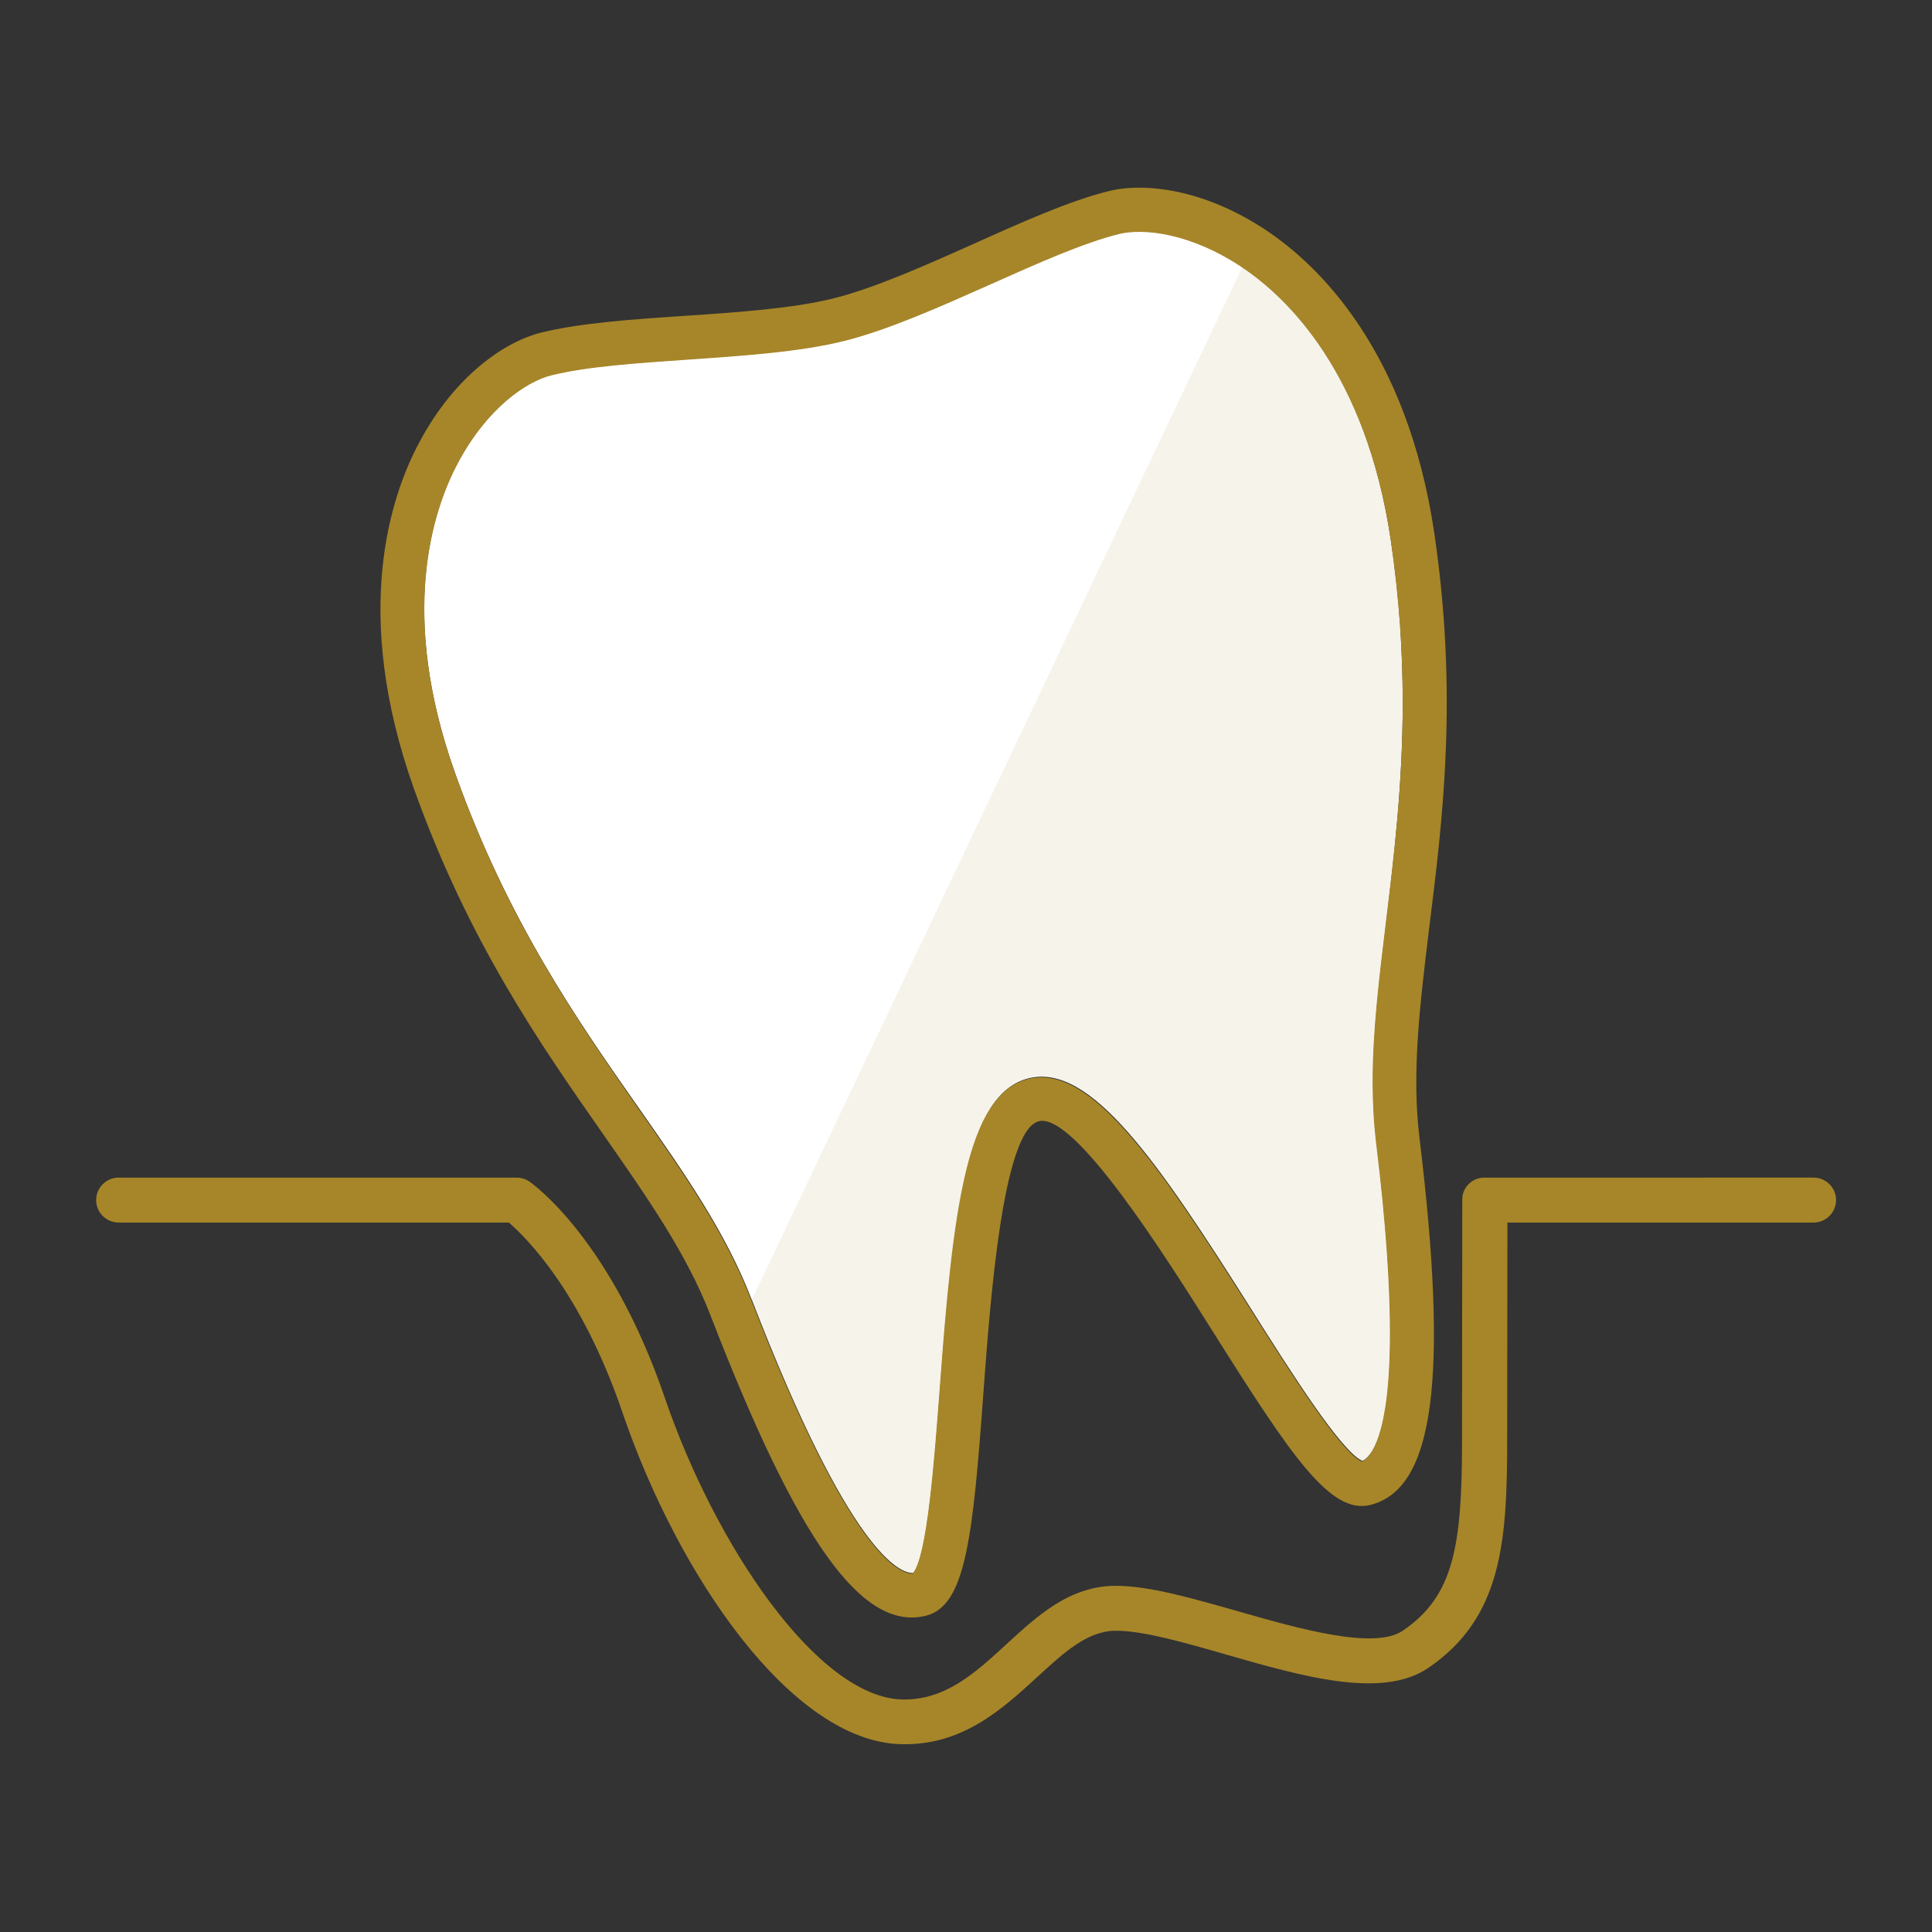
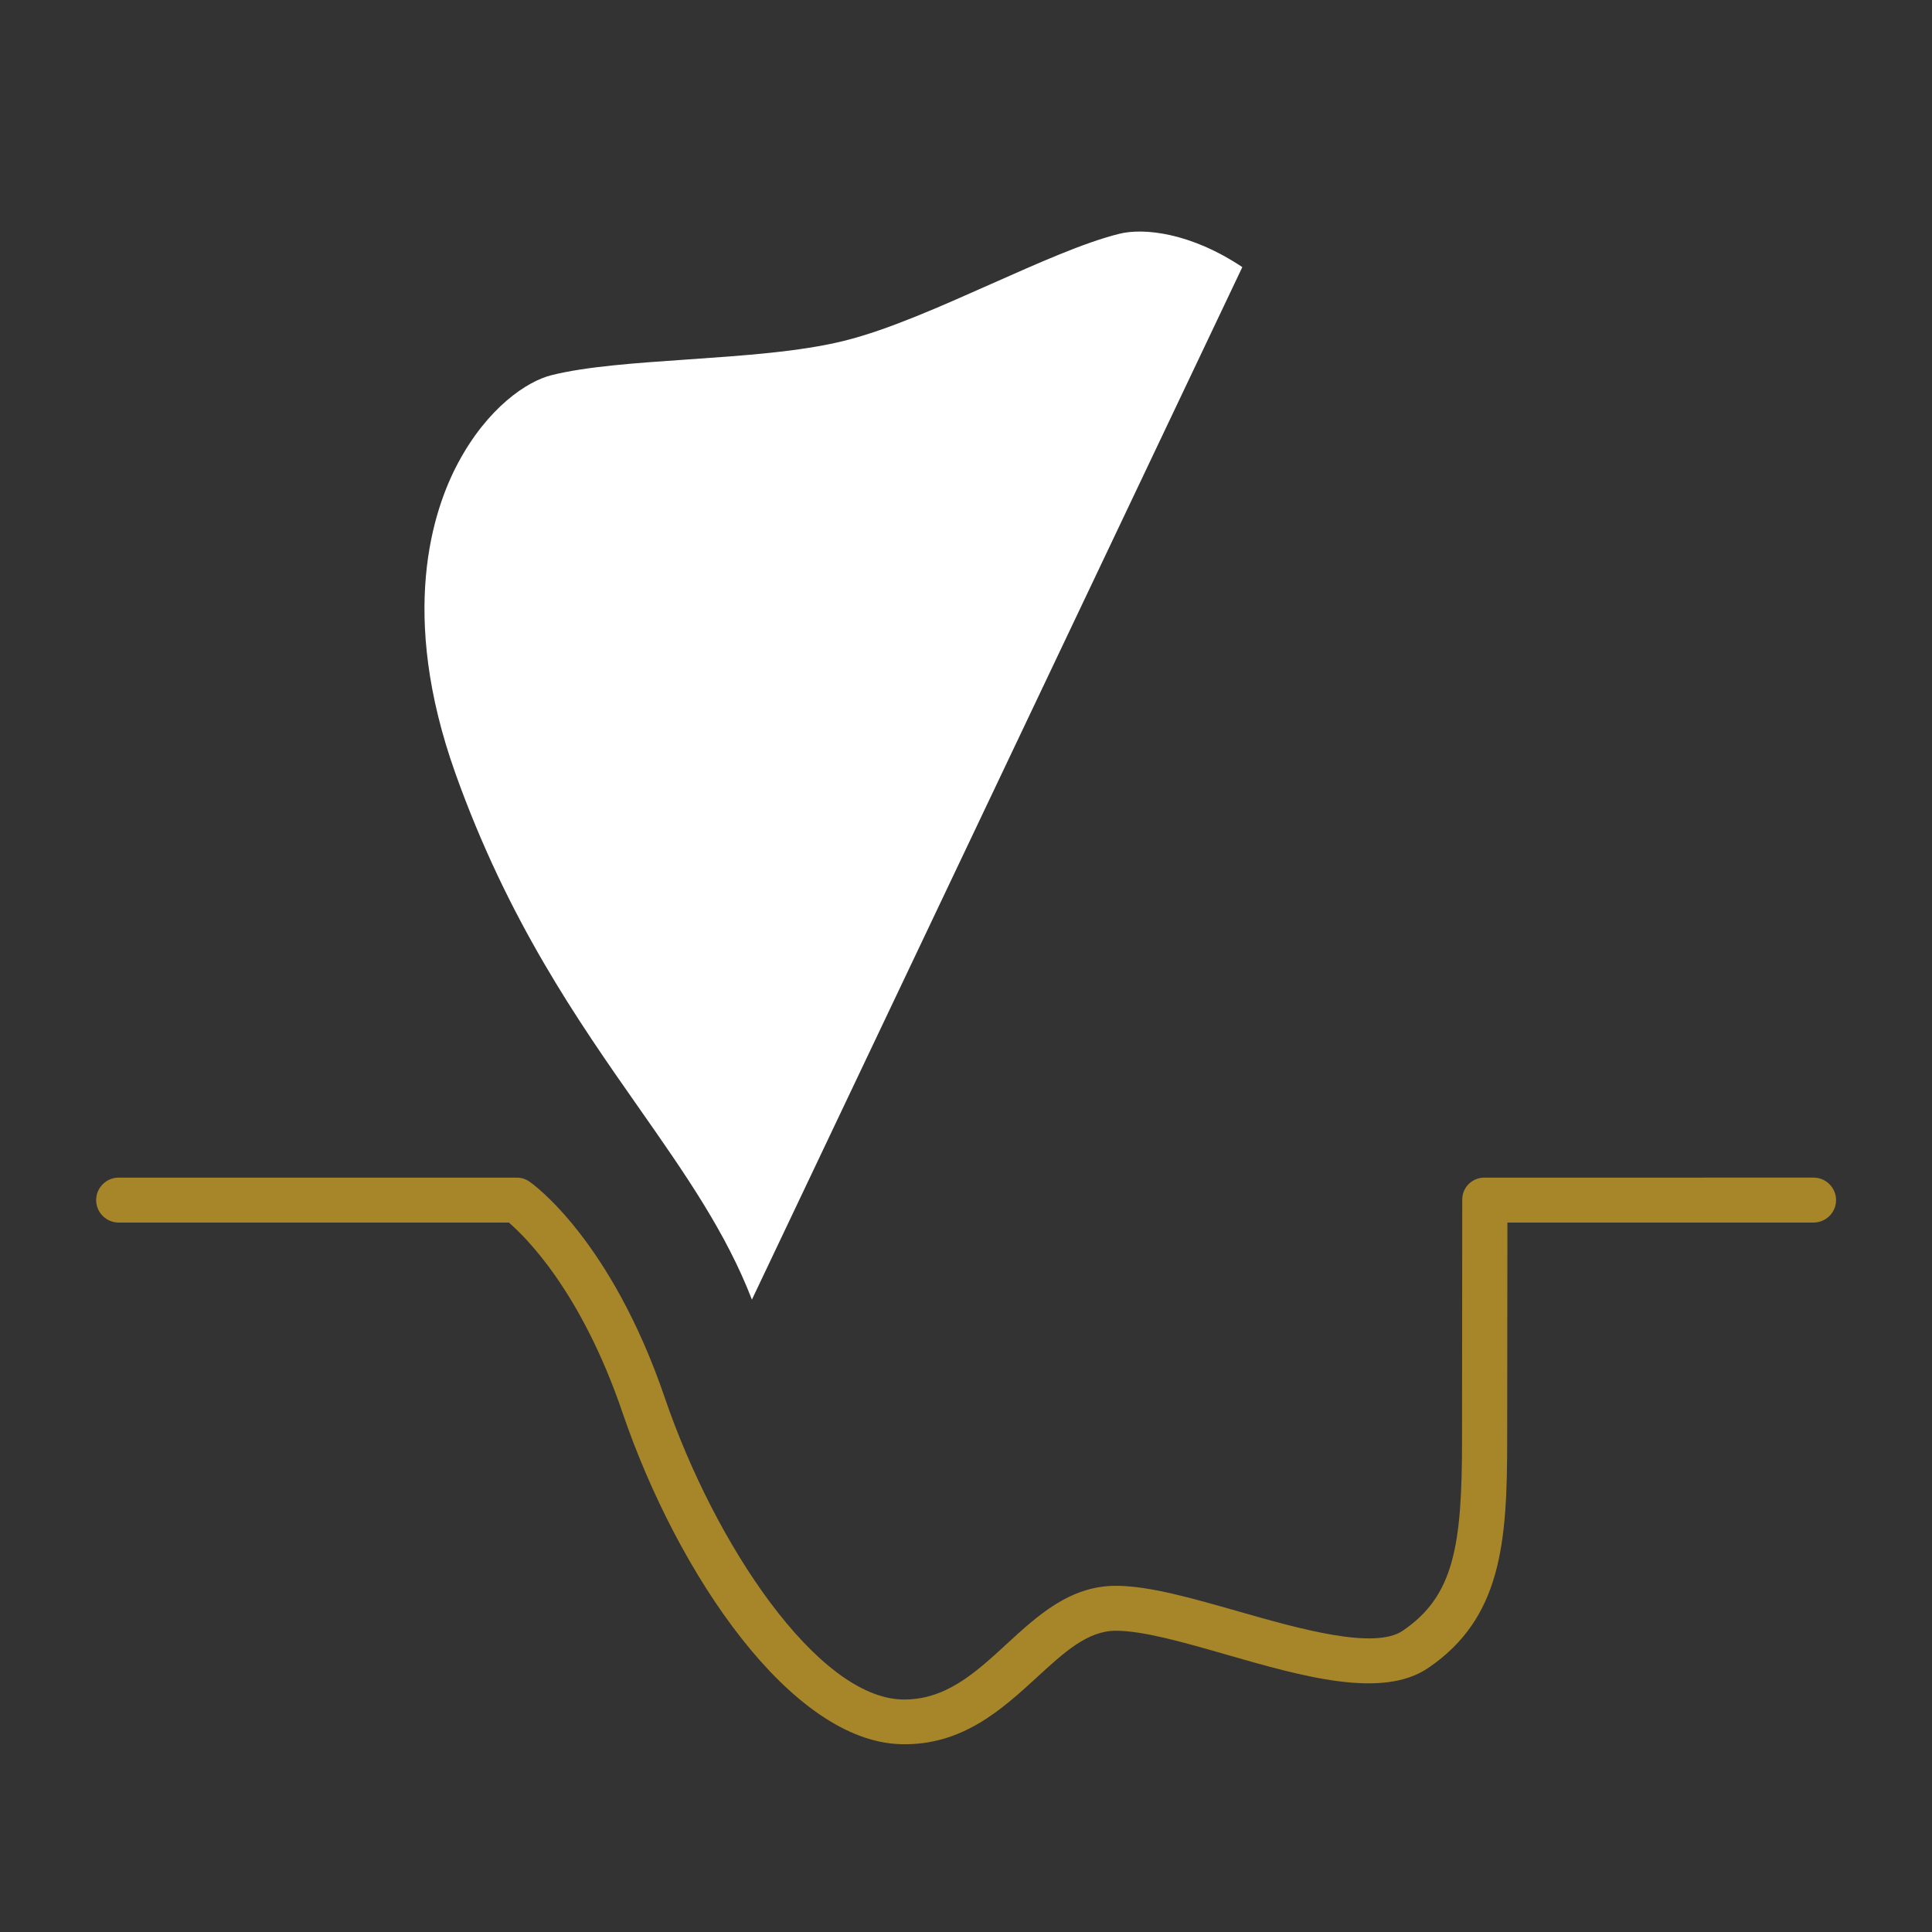
<svg xmlns="http://www.w3.org/2000/svg" version="1.1" id="レイヤー_1" x="0px" y="0px" viewBox="0 0 86 86" style="enable-background:new 0 0 86 86;" xml:space="preserve">
  <rect x="0" y="0" width="86" height="86" fill="#333333" stroke="none" />
  <style type="text/css">
	.st0{fill:#F6F3EA;}
	.st1{fill:#FFFFFF;}
	.st2{fill:#A78629;}
</style>
  <g>
    <g>
      <g>
-         <path class="st0" d="M62.44,31.27c0-2.22-0.14-4.62-0.53-7.23c-1.1-7.46-4.61-10.81-6.61-12.15c-2.3-1.54-4.4-1.76-5.5-1.49     c-1.56,0.39-3.57,1.29-5.69,2.23c-2.25,1-4.57,2.04-6.54,2.53c-1.97,0.49-4.51,0.66-6.96,0.83c-2.32,0.16-4.51,0.31-6.07,0.7     c-1.1,0.27-2.85,1.46-4.15,3.89c-1.14,2.12-2.66,6.74-0.13,13.83c2.34,6.56,5.44,11,8.18,14.91c2.08,2.97,3.87,5.54,5.02,8.52     c4.37,11.33,6.59,12.2,7.19,12.18c0.64-0.75,0.96-5.07,1.2-8.25c0.59-7.87,1.18-13.08,3.93-13.77c2.76-0.69,5.73,3.64,9.94,10.31     c1.7,2.7,4.01,6.35,4.93,6.72c0.37-0.18,1.24-1.08,1.24-5.72c0-2.02-0.17-4.74-0.61-8.41c-0.11-0.92-0.16-1.83-0.16-2.76     c0-2.26,0.28-4.56,0.59-7.12C62.05,38.11,62.44,34.92,62.44,31.27z" />
        <path class="st1" d="M49.81,10.41c-1.56,0.39-3.57,1.29-5.69,2.23c-2.25,1-4.57,2.04-6.54,2.53c-1.97,0.49-4.51,0.66-6.96,0.83     c-2.32,0.16-4.51,0.31-6.07,0.7c-1.1,0.27-2.85,1.46-4.15,3.89c-1.14,2.12-2.66,6.74-0.13,13.83c2.34,6.56,5.44,11,8.18,14.91     c2.08,2.97,3.87,5.54,5.02,8.52L55.3,11.89C53.01,10.36,50.91,10.13,49.81,10.41z" />
      </g>
      <g>
        <g>
-           <path class="st2" d="M63.85,23.76c-1.21-8.2-5.19-11.97-7.46-13.49c-2.82-1.89-5.5-2.15-7.05-1.76      c-1.73,0.43-3.81,1.36-6.01,2.35c-2.17,0.97-4.42,1.97-6.22,2.42c-1.8,0.45-4.25,0.62-6.63,0.78c-2.41,0.16-4.68,0.32-6.41,0.75      c-1.56,0.39-3.8,1.87-5.4,4.87c-1.29,2.4-3.03,7.6-0.25,15.41c2.43,6.81,5.61,11.36,8.41,15.37c2,2.87,3.74,5.35,4.8,8.1      c3.89,10.07,6.75,14.07,9.59,13.36c1.78-0.44,2.09-3.56,2.56-9.99c0.3-4.06,0.86-11.62,2.46-12.02c1.6-0.4,5.64,6.01,7.81,9.46      c3.44,5.46,5.18,8.06,6.95,7.62c2.83-0.71,3.49-5.58,2.19-16.3c-0.36-2.93,0.01-5.93,0.43-9.4      C64.23,36.43,64.9,30.92,63.85,23.76z M61.69,41.05c-0.31,2.55-0.59,4.86-0.59,7.12c0,0.92,0.05,1.84,0.16,2.76      c0.45,3.67,0.61,6.39,0.61,8.41c0,4.64-0.87,5.54-1.24,5.72c-0.92-0.37-3.23-4.03-4.93-6.72c-4.21-6.67-7.18-11-9.94-10.31      c-2.76,0.69-3.35,5.9-3.93,13.77c-0.24,3.18-0.56,7.5-1.2,8.25c-0.6,0.01-2.81-0.85-7.19-12.18c-1.15-2.98-2.94-5.54-5.02-8.52      C25.7,45.43,22.6,41,20.26,34.43c-2.53-7.1-1-11.71,0.13-13.83c1.3-2.44,3.05-3.62,4.15-3.89c1.56-0.39,3.75-0.54,6.07-0.7      c2.46-0.17,5-0.34,6.96-0.83c1.97-0.49,4.29-1.53,6.54-2.53c2.12-0.95,4.13-1.84,5.69-2.23c1.1-0.27,3.2-0.05,5.5,1.49      c2,1.34,5.51,4.7,6.61,12.15c0.38,2.61,0.53,5.01,0.53,7.23C62.44,34.92,62.05,38.11,61.69,41.05z" />
-         </g>
+           </g>
        <g>
          <path class="st2" d="M22.65,54.42c0.72,0.62,3.21,3.03,5.06,8.46c2.47,7.24,7.52,14.64,12.4,14.76      c2.72,0.07,4.49-1.55,6.05-2.98c1.21-1.11,2.25-2.07,3.51-2.07c1.21,0,3,0.51,4.91,1.06c3.41,0.98,6.94,1.99,8.99,0.6      c3.27-2.22,3.52-5.59,3.52-10.12c0,0,0.01-8.07,0.01-9.71c1.73,0,13.63,0,13.63,0c0.55,0,1-0.45,1-1c0-0.55-0.45-1-1-1H66.07      c-0.54,0-0.98,0.44-0.98,0.97l-0.01,10.74c0,4.7-0.37,6.92-2.64,8.46c-1.27,0.86-4.62-0.09-7.31-0.86      c-2.04-0.58-3.97-1.14-5.46-1.14c-2.04,0-3.48,1.32-4.87,2.6c-1.4,1.29-2.73,2.5-4.64,2.46c-3.78-0.1-8.33-6.89-10.56-13.41      c-2.41-7.07-5.88-9.54-6.03-9.64c-0.17-0.12-0.37-0.18-0.57-0.18H5.28c-0.55,0-1,0.45-1,1c0,0.55,0.45,1,1,1      C5.28,54.42,21.96,54.42,22.65,54.42z" />
        </g>
      </g>
    </g>
  </g>
  <g>
</g>
  <g>
</g>
  <g>
</g>
  <g>
</g>
  <g>
</g>
  <g>
</g>
</svg>